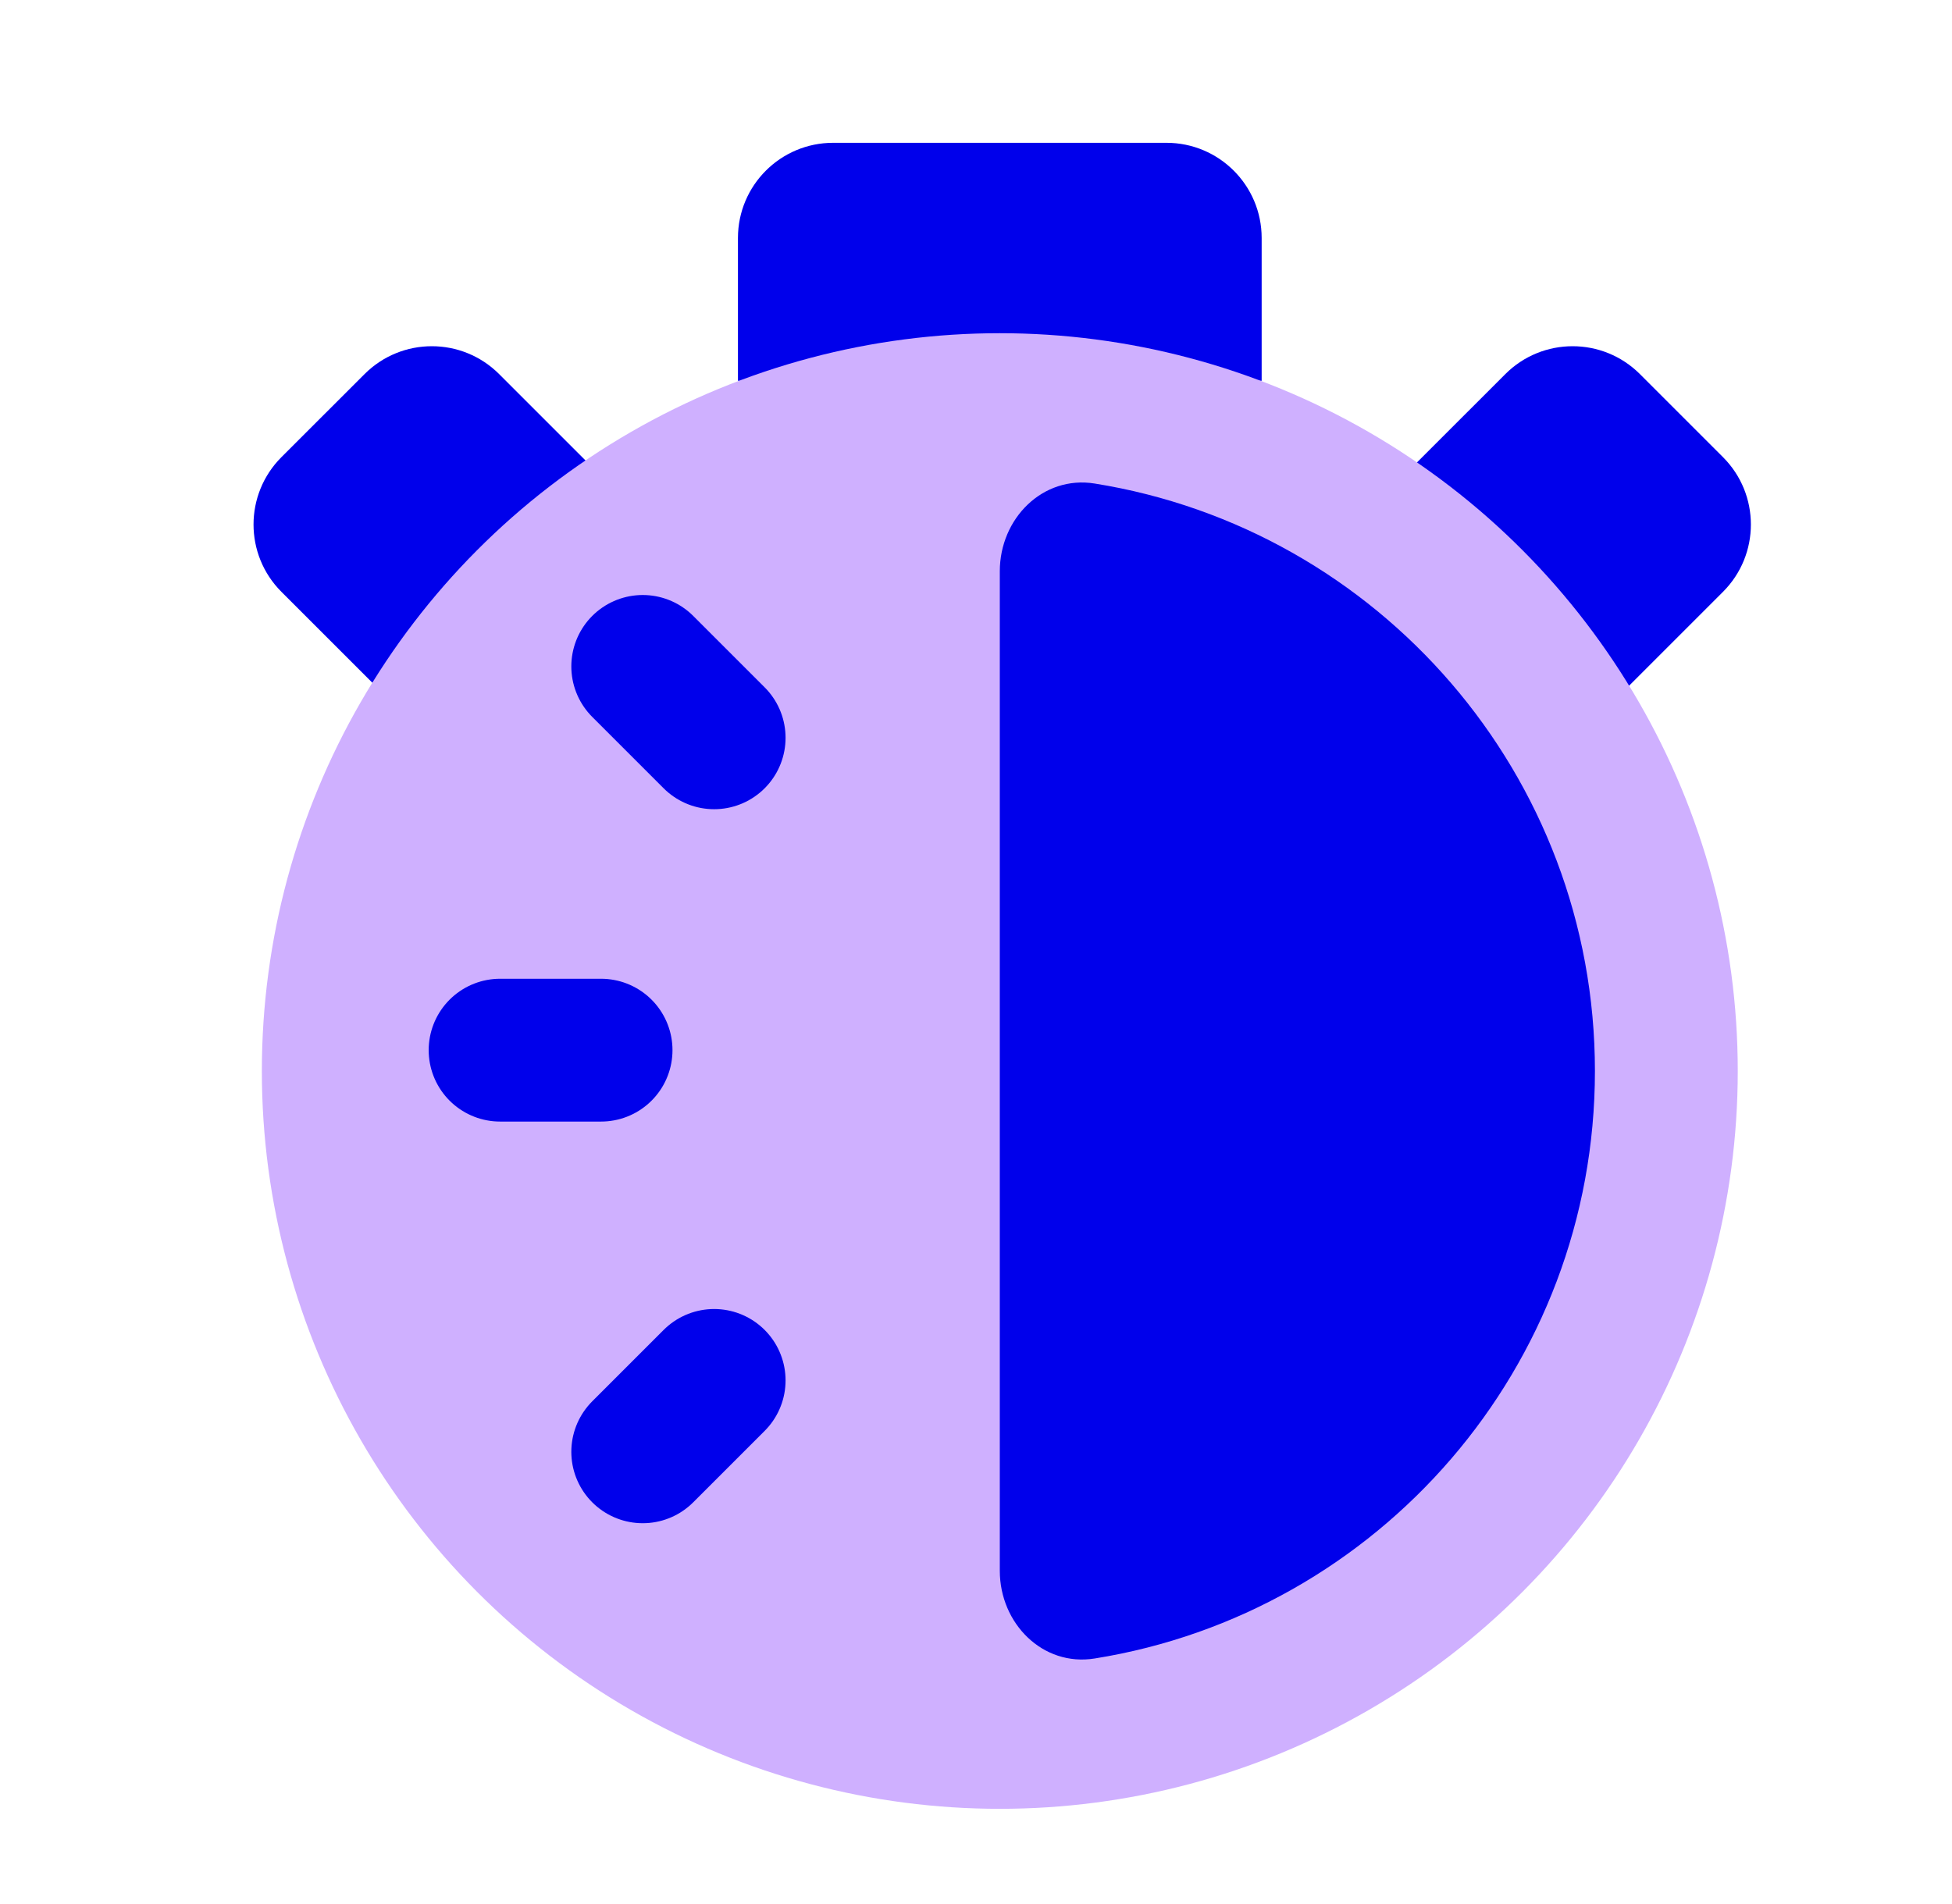
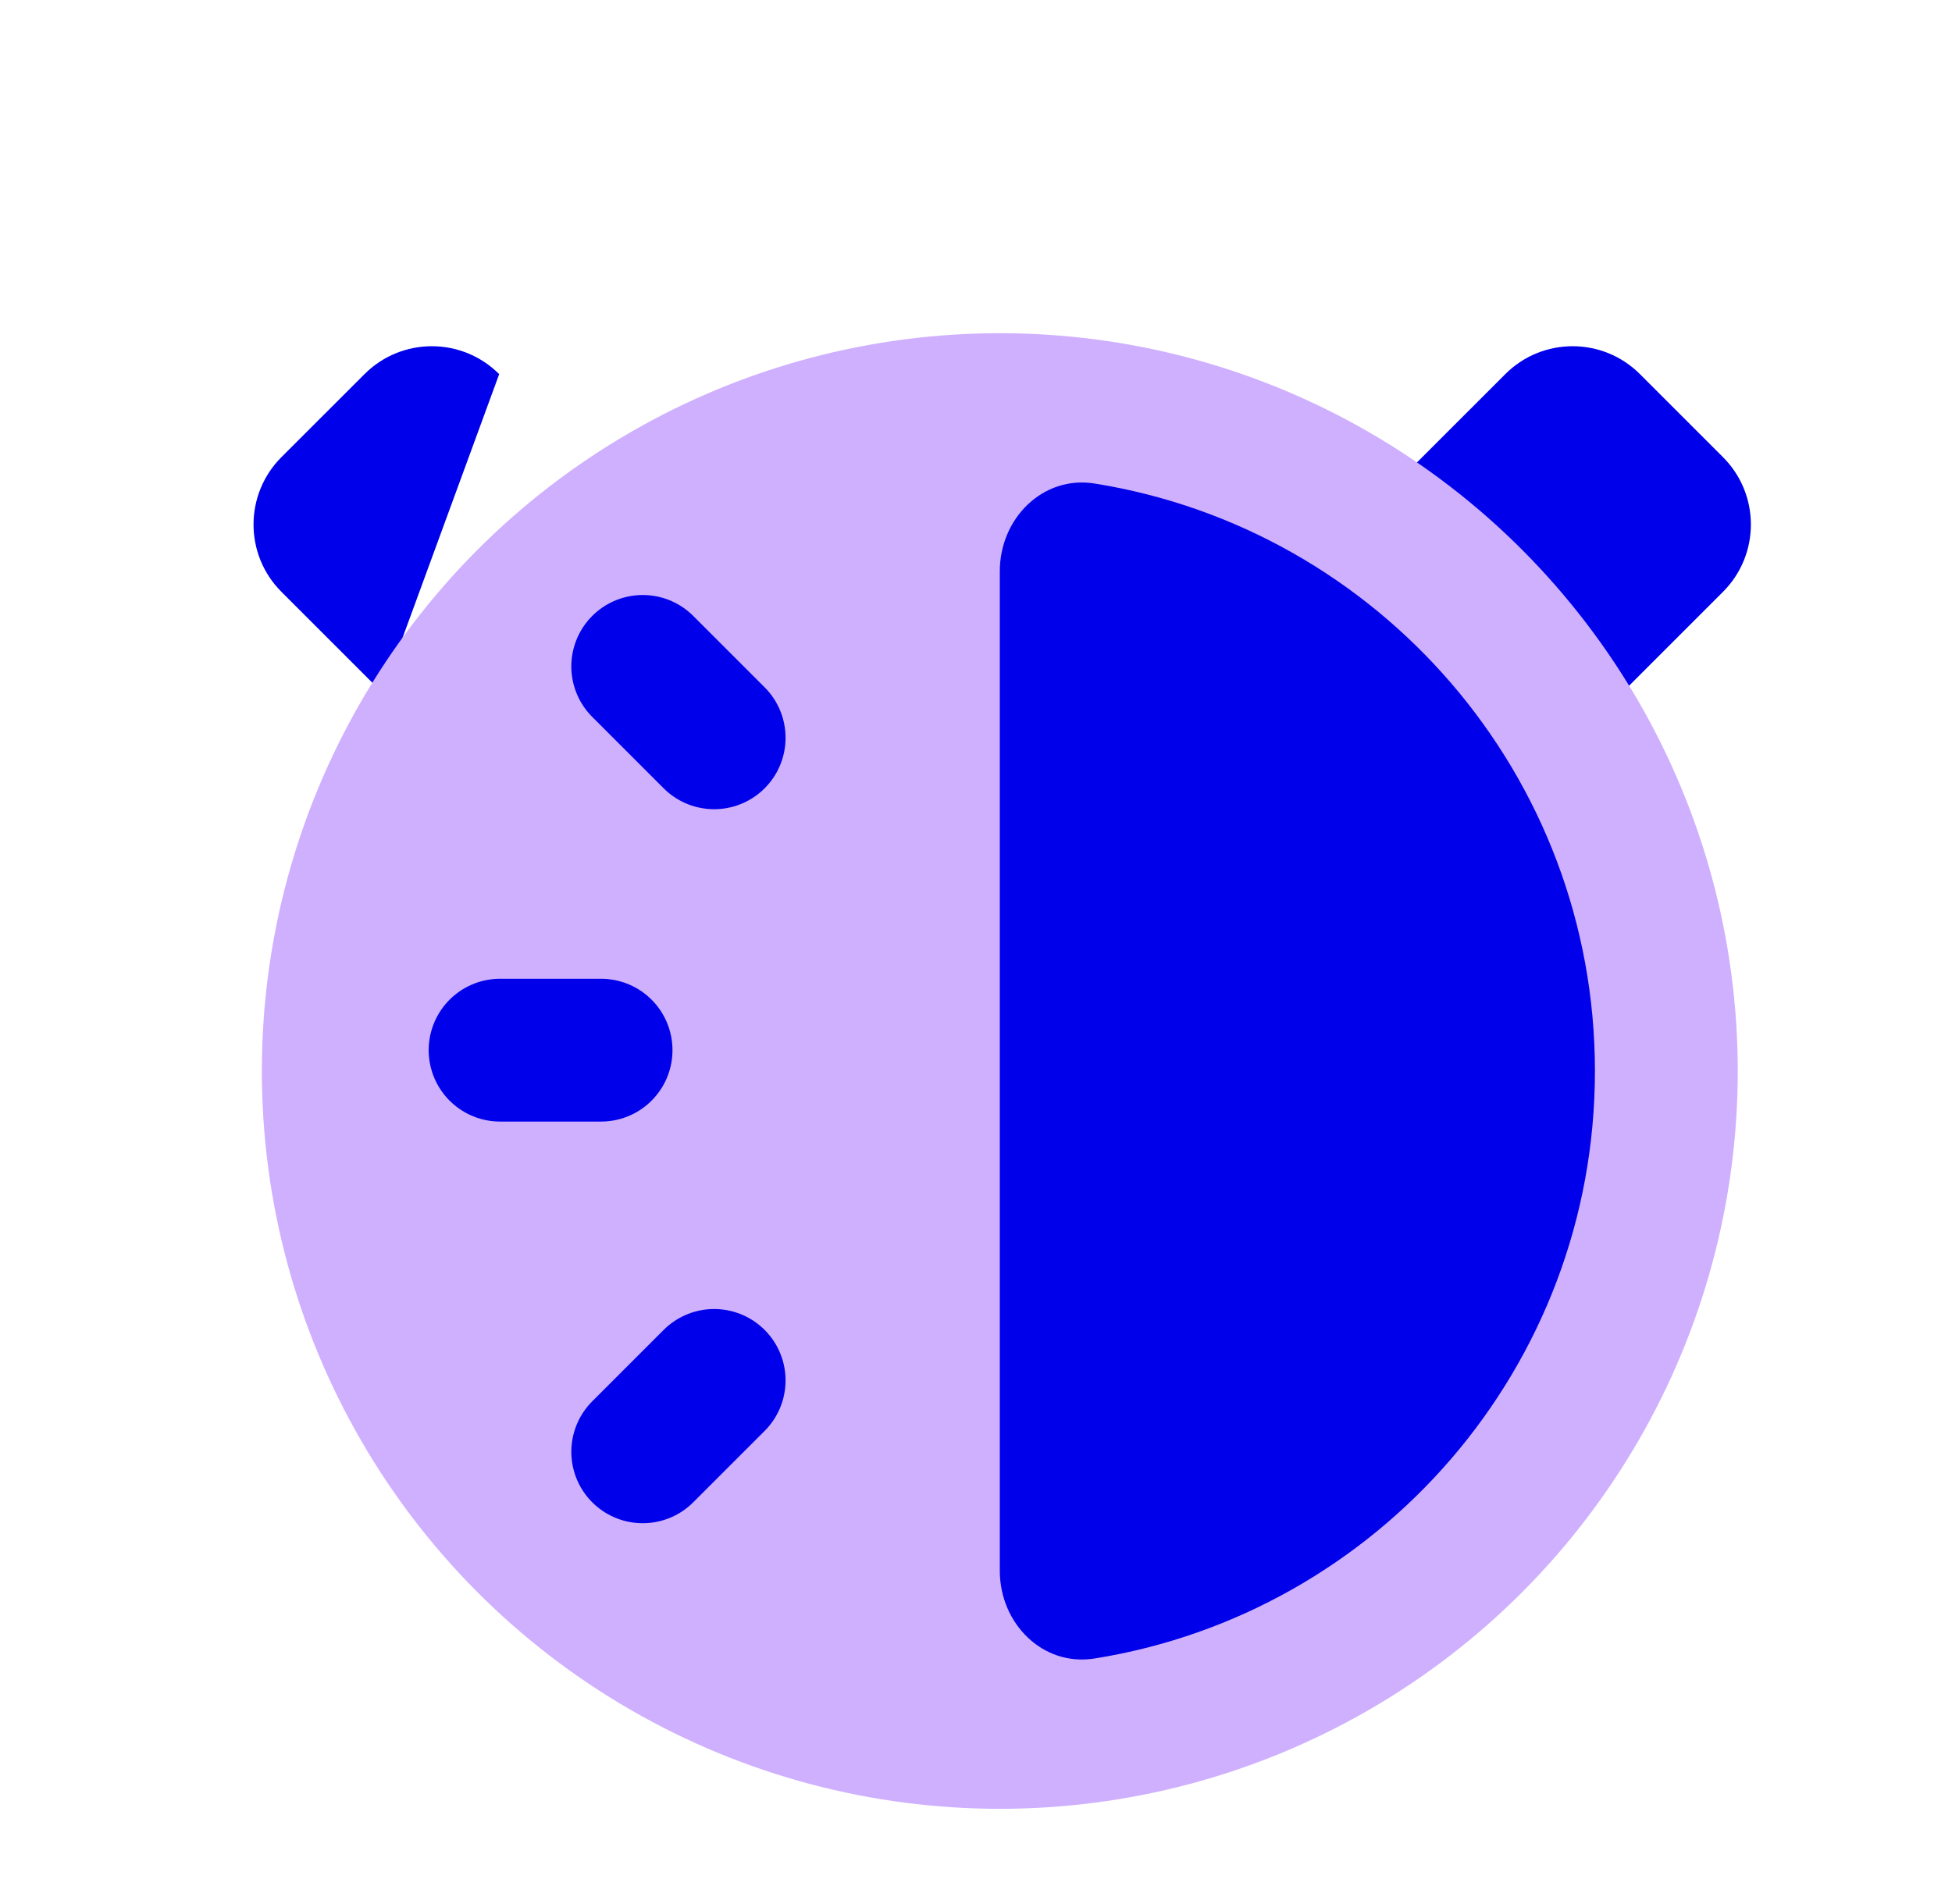
<svg xmlns="http://www.w3.org/2000/svg" width="41" height="40" viewBox="0 0 41 40" fill="none">
-   <path d="M15.5 5C15.5 3.895 16.395 3 17.5 3H24.5C25.605 3 26.5 3.895 26.5 5V8H15.5V5Z" fill="#0000EB" />
-   <path d="M10.485 7.86C9.703 7.078 8.437 7.078 7.656 7.86L5.911 9.604C5.13 10.386 5.13 11.652 5.911 12.433L8.032 14.554L12.606 9.981L10.485 7.86Z" fill="#0000EB" />
+   <path d="M10.485 7.86C9.703 7.078 8.437 7.078 7.656 7.86L5.911 9.604C5.13 10.386 5.13 11.652 5.911 12.433L8.032 14.554L10.485 7.86Z" fill="#0000EB" />
  <path d="M31.617 7.86C32.398 7.078 33.664 7.078 34.446 7.86L36.19 9.604C36.971 10.386 36.971 11.652 36.19 12.433L34.069 14.554L29.496 9.981L31.617 7.86Z" fill="#0000EB" />
  <circle cx="21" cy="22.5" r="15.5" fill="#CFB0FF" />
  <path d="M22.992 34.842C28.949 33.888 33.5 28.726 33.5 22.5C33.5 16.274 28.949 11.112 22.992 10.158C21.901 9.983 21 10.895 21 12V33C21 34.105 21.901 35.017 22.992 34.842Z" fill="#0000EB" />
  <path d="M13.5 14L15 15.5" stroke="#0000EB" stroke-width="3" stroke-linecap="round" />
  <path d="M15 29L13.5 30.5" stroke="#0000EB" stroke-width="3" stroke-linecap="round" />
  <path d="M12.625 22.062L10.504 22.062" stroke="#0000EB" stroke-width="3" stroke-linecap="round" />
</svg>